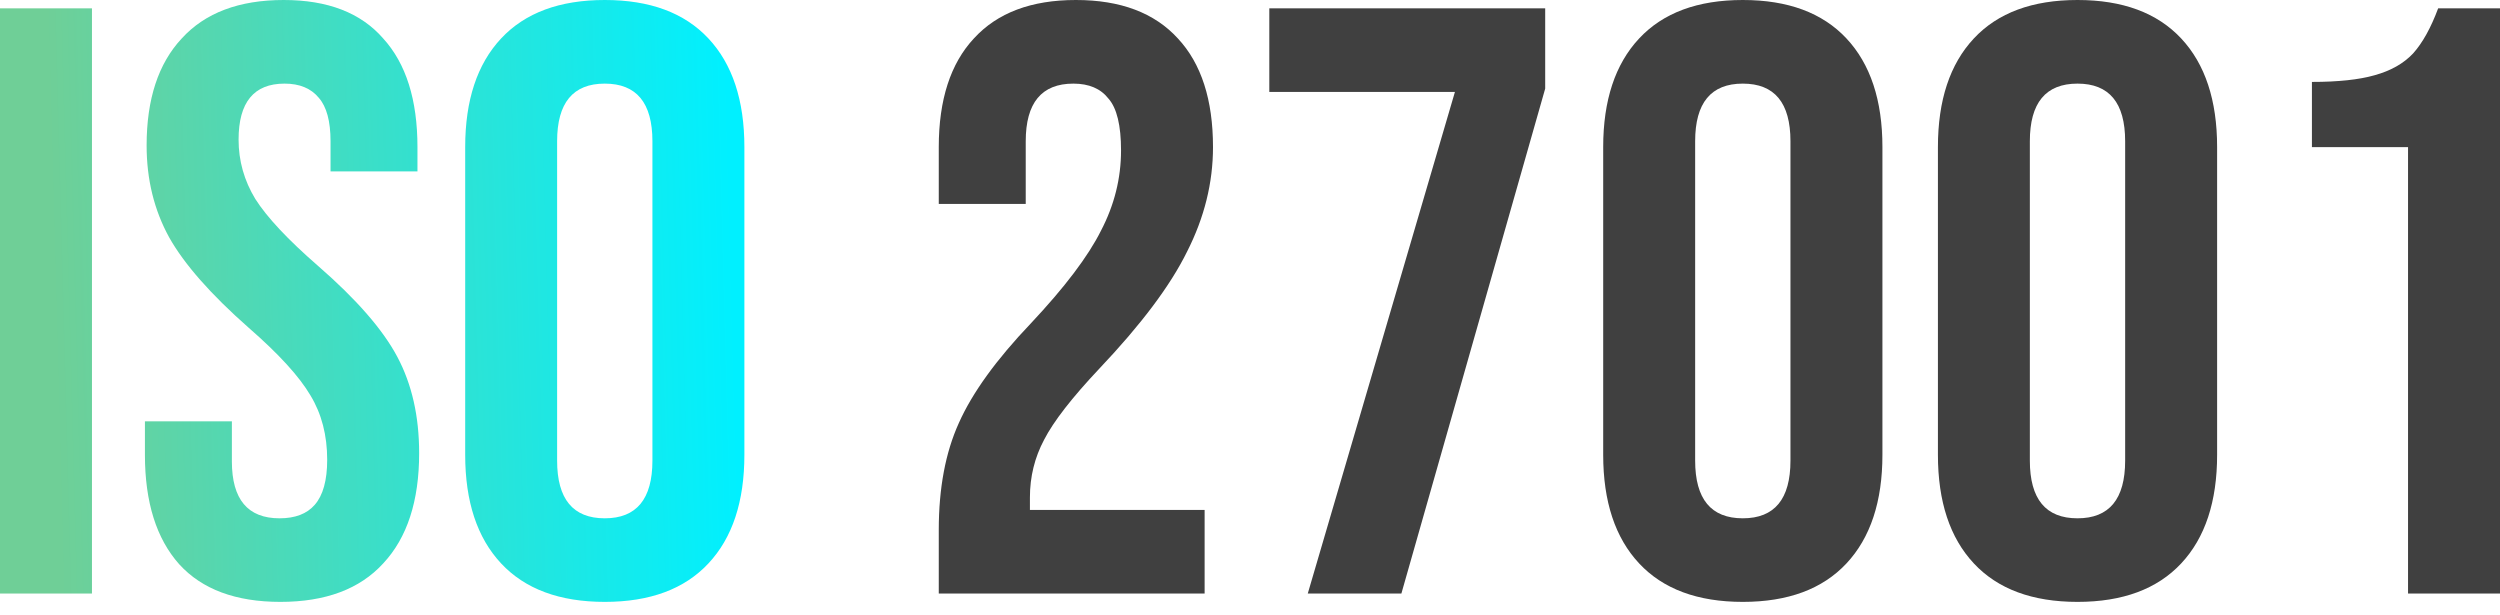
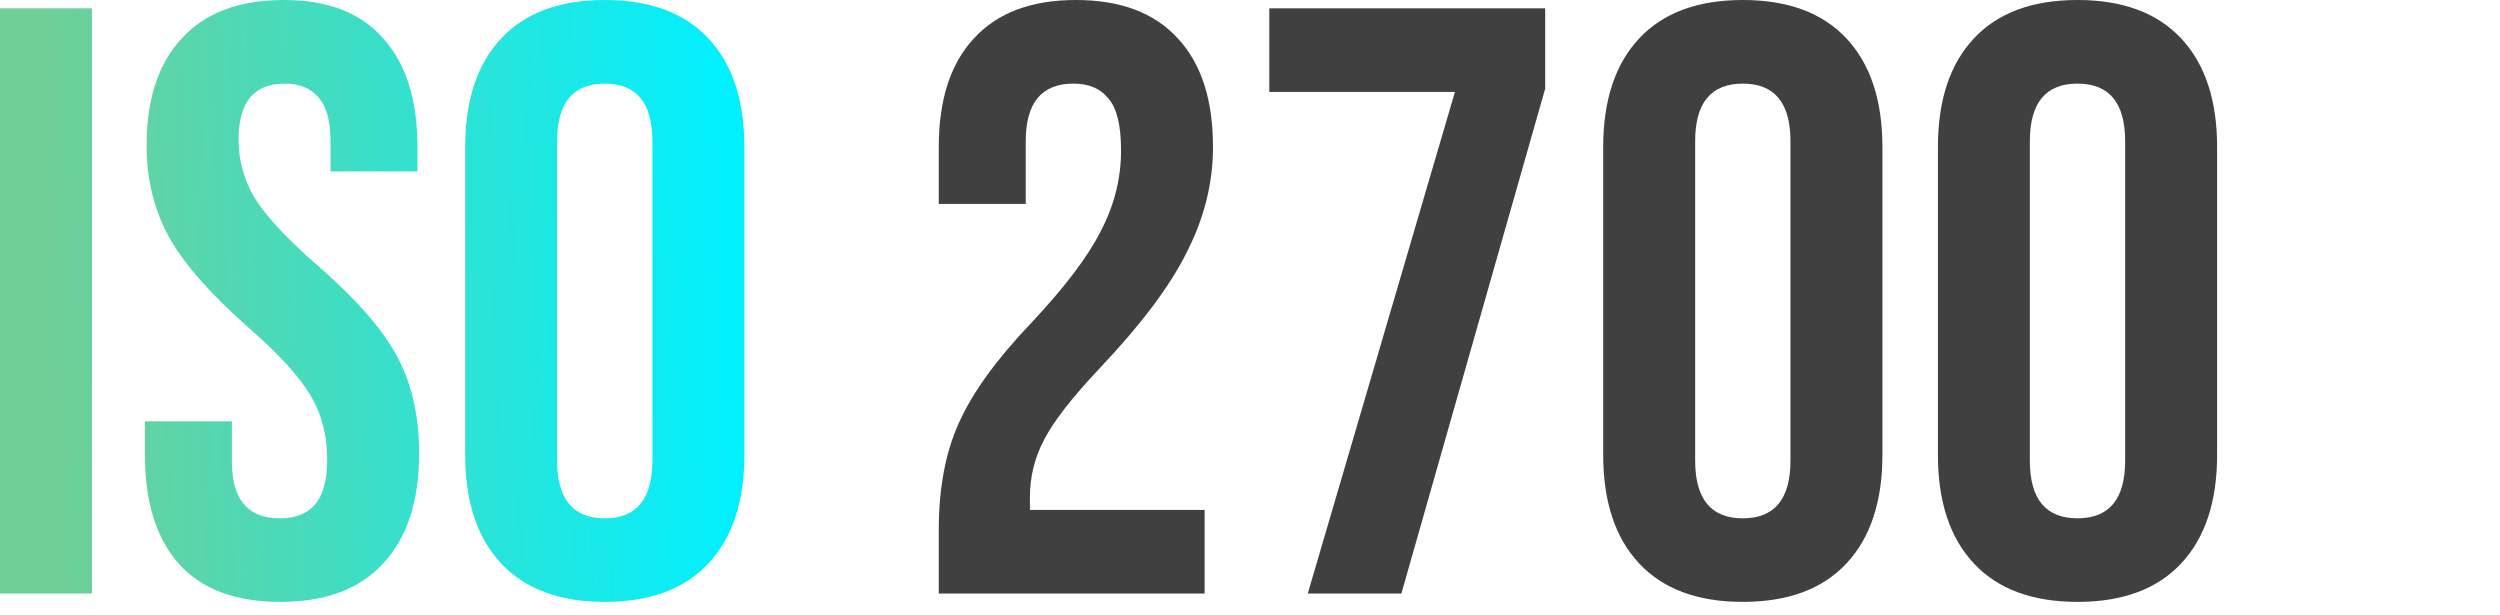
<svg xmlns="http://www.w3.org/2000/svg" width="65" height="16" viewBox="0 0 65 16" fill="none">
  <path d="M24.408 13.78C24.408 12.693 24.582 11.766 24.93 10.998C25.278 10.216 25.901 9.353 26.799 8.411C27.683 7.47 28.292 6.665 28.625 5.999C28.973 5.332 29.147 4.637 29.147 3.912C29.147 3.26 29.038 2.811 28.821 2.565C28.618 2.304 28.314 2.174 27.908 2.174C27.082 2.174 26.669 2.673 26.669 3.673V5.303H24.408V3.825C24.408 2.594 24.713 1.652 25.321 1C25.93 0.333 26.814 0 27.973 0C29.132 0 30.016 0.333 30.625 1C31.233 1.652 31.538 2.594 31.538 3.825C31.538 4.753 31.313 5.658 30.864 6.542C30.429 7.426 29.668 8.44 28.582 9.585C27.872 10.339 27.393 10.954 27.147 11.433C26.901 11.896 26.778 12.396 26.778 12.932V13.258H31.32V15.432H24.408V13.78Z" fill="#404040" />
  <path d="M37.828 2.391H33.002V0.217H40.175V2.304L36.436 15.432H34.002L37.828 2.391Z" fill="#404040" />
  <path d="M45.313 15.649C44.139 15.649 43.241 15.316 42.618 14.649C41.995 13.983 41.683 13.041 41.683 11.824V3.825C41.683 2.608 41.995 1.666 42.618 1C43.241 0.333 44.139 0 45.313 0C46.486 0 47.385 0.333 48.008 1C48.631 1.666 48.943 2.608 48.943 3.825V11.824C48.943 13.041 48.631 13.983 48.008 14.649C47.385 15.316 46.486 15.649 45.313 15.649ZM45.313 13.476C46.139 13.476 46.552 12.976 46.552 11.976V3.673C46.552 2.673 46.139 2.174 45.313 2.174C44.487 2.174 44.074 2.673 44.074 3.673V11.976C44.074 12.976 44.487 13.476 45.313 13.476Z" fill="#404040" />
  <path d="M54.015 15.649C52.842 15.649 51.943 15.316 51.32 14.649C50.697 13.983 50.386 13.041 50.386 11.824V3.825C50.386 2.608 50.697 1.666 51.32 1C51.943 0.333 52.842 0 54.015 0C55.189 0 56.087 0.333 56.711 1C57.334 1.666 57.645 2.608 57.645 3.825V11.824C57.645 13.041 57.334 13.983 56.711 14.649C56.087 15.316 55.189 15.649 54.015 15.649ZM54.015 13.476C54.841 13.476 55.254 12.976 55.254 11.976V3.673C55.254 2.673 54.841 2.174 54.015 2.174C53.189 2.174 52.776 2.673 52.776 3.673V11.976C52.776 12.976 53.189 13.476 54.015 13.476Z" fill="#404040" />
-   <path d="M62.609 3.825H60.11V2.13C60.791 2.13 61.334 2.072 61.74 1.956C62.16 1.84 62.493 1.652 62.739 1.391C62.986 1.116 63.203 0.725 63.392 0.217H65V15.432H62.609V3.825Z" fill="#404040" />
  <path d="M0 0.217H2.391V15.432H0V0.217Z" fill="url(#paint0_linear)" />
  <path d="M7.29 15.649C6.13 15.649 5.254 15.323 4.66 14.671C4.066 14.005 3.768 13.056 3.768 11.824V10.954H6.029V11.998C6.029 12.983 6.442 13.476 7.268 13.476C7.674 13.476 7.978 13.36 8.181 13.128C8.398 12.882 8.507 12.49 8.507 11.954C8.507 11.317 8.362 10.759 8.072 10.281C7.782 9.788 7.246 9.201 6.464 8.52C5.478 7.651 4.79 6.868 4.399 6.173C4.008 5.463 3.812 4.666 3.812 3.782C3.812 2.579 4.116 1.652 4.725 1C5.333 0.333 6.217 0 7.377 0C8.521 0 9.383 0.333 9.963 1C10.557 1.652 10.854 2.594 10.854 3.825V4.456H8.594V3.673C8.594 3.152 8.492 2.775 8.289 2.543C8.087 2.297 7.789 2.174 7.398 2.174C6.601 2.174 6.203 2.659 6.203 3.63C6.203 4.18 6.348 4.695 6.638 5.173C6.942 5.651 7.485 6.231 8.268 6.912C9.267 7.781 9.956 8.571 10.332 9.281C10.709 9.991 10.898 10.824 10.898 11.78C10.898 13.027 10.586 13.983 9.963 14.649C9.354 15.316 8.463 15.649 7.29 15.649Z" fill="url(#paint1_linear)" />
  <path d="M15.724 15.649C14.551 15.649 13.652 15.316 13.029 14.649C12.406 13.983 12.095 13.041 12.095 11.824V3.825C12.095 2.608 12.406 1.666 13.029 1C13.652 0.333 14.551 0 15.724 0C16.898 0 17.796 0.333 18.419 1C19.043 1.666 19.354 2.608 19.354 3.825V11.824C19.354 13.041 19.043 13.983 18.419 14.649C17.796 15.316 16.898 15.649 15.724 15.649ZM15.724 13.476C16.55 13.476 16.963 12.976 16.963 11.976V3.673C16.963 2.673 16.55 2.174 15.724 2.174C14.898 2.174 14.485 2.673 14.485 3.673V11.976C14.485 12.976 14.898 13.476 15.724 13.476Z" fill="url(#paint2_linear)" />
  <defs>
    <linearGradient id="paint0_linear" x1="1.599" y1="15.649" x2="19.284" y2="15.174" gradientUnits="userSpaceOnUse">
      <stop stop-color="#6FCF97" />
      <stop offset="1" stop-color="#00F0FF" />
    </linearGradient>
    <linearGradient id="paint1_linear" x1="1.599" y1="15.649" x2="19.284" y2="15.174" gradientUnits="userSpaceOnUse">
      <stop stop-color="#6FCF97" />
      <stop offset="1" stop-color="#00F0FF" />
    </linearGradient>
    <linearGradient id="paint2_linear" x1="1.599" y1="15.649" x2="19.284" y2="15.174" gradientUnits="userSpaceOnUse">
      <stop stop-color="#6FCF97" />
      <stop offset="1" stop-color="#00F0FF" />
    </linearGradient>
  </defs>
</svg>